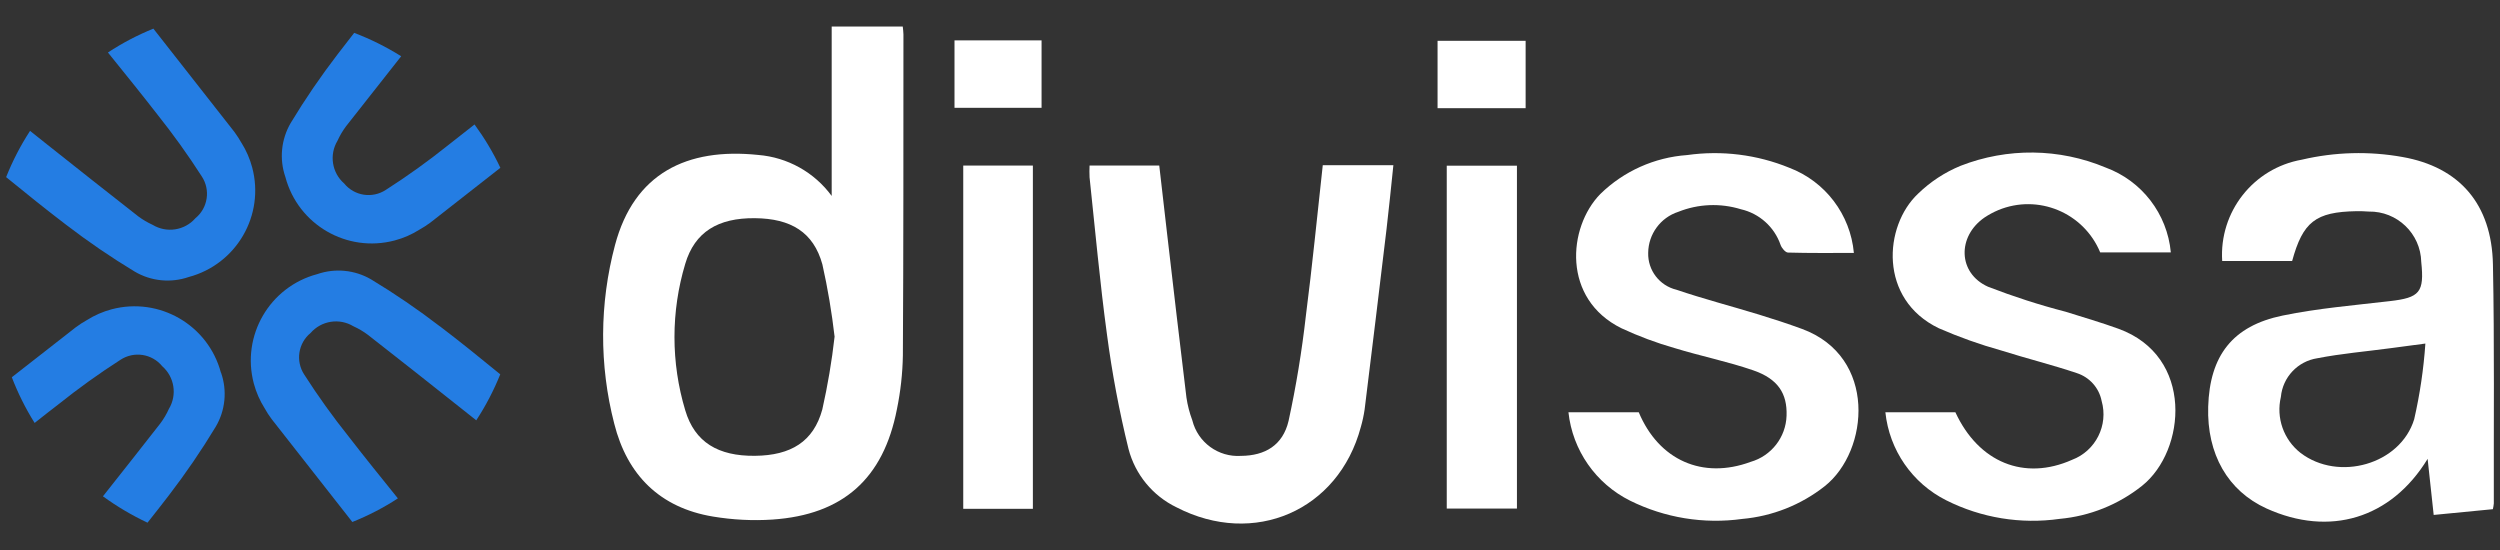
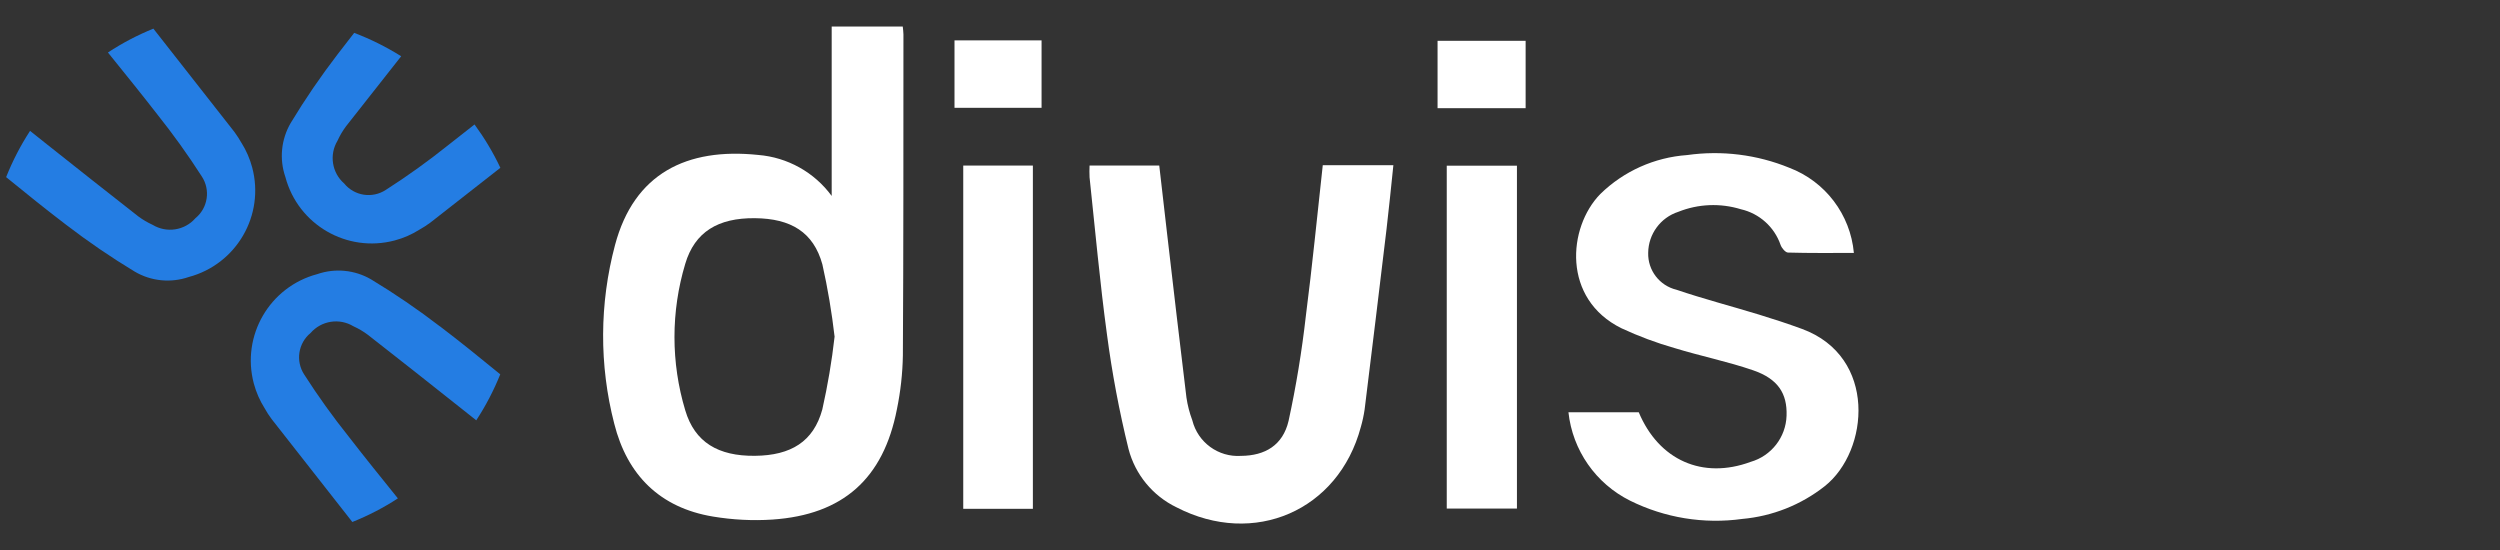
<svg xmlns="http://www.w3.org/2000/svg" version="1.1" viewBox="0 0 400 88">
  <rect x="0" y="0" width="400" height="88" fill="#333333" stroke="none" />
  <defs>
    <style>
      .cls-1 {
        fill: #fff;
      }

      .cls-2 {
        fill: #247de3;
      }
    </style>
  </defs>
  <g>
    <g id="Layer_1">
      <g id="Group_231">
        <path id="Path_25" class="cls-1" d="M133.07,31.35V4.24h11.37c.04.44.11.86.11,1.28-.01,17.12.01,34.23-.09,51.35-.05,2.89-.37,5.76-.95,8.59-2.16,11.12-8.62,16.9-19.92,17.67-3.18.21-6.37.04-9.51-.48-8.5-1.41-13.73-6.64-15.8-14.86-2.42-9.38-2.37-19.22.12-28.57,3.05-11.48,11.49-15.62,22.91-14.43,4.69.38,8.98,2.77,11.76,6.56M133.54,53.91c-.45-3.9-1.1-7.78-1.96-11.61-1.42-5.14-5.02-7.34-10.8-7.39-5.87-.06-9.62,2.18-11.14,7.3-2.3,7.64-2.3,15.8,0,23.44,1.52,5.12,5.27,7.34,11.15,7.28,5.77-.06,9.37-2.27,10.78-7.42.86-3.83,1.52-7.71,1.96-11.61" />
-         <path id="Path_26" class="cls-1" d="M366.74,41.76h-11.19c-.5-7.86,4.98-14.84,12.74-16.21,5.29-1.24,10.77-1.39,16.11-.43,9.1,1.61,14.28,7.52,14.47,17.2.25,12.74.11,25.49.14,38.23-.03.31-.08.61-.15.92l-9.47.92c-.32-3.01-.63-5.83-.97-8.97-5.86,9.59-15.7,12.5-25.77,7.94-6.19-2.81-9.57-8.7-9.34-16.29.25-8.16,3.89-12.93,11.91-14.58,5.64-1.16,11.42-1.64,17.15-2.31,4.79-.55,5.54-1.4,5.03-6.26-.1-4.55-3.86-8.15-8.4-8.07-.67-.04-1.33-.08-2-.06-6.5.12-8.54,1.69-10.26,7.98M388.05,54.97l-5.64.75c-3.88.52-7.8.85-11.64,1.6-3.13.48-5.54,3.03-5.83,6.19-.79,3.34.44,6.83,3.14,8.95,6.07,4.64,15.97,1.87,18.19-5.38.91-3.98,1.51-8.03,1.79-12.11" />
        <path id="Path_27" class="cls-1" d="M250.94,65.96h11.26c3.22,7.69,10.23,10.77,17.9,7.94,3.32-.96,5.64-3.94,5.75-7.39.12-3.54-1.36-5.89-5.34-7.26-4.12-1.42-8.42-2.28-12.58-3.56-2.91-.83-5.75-1.89-8.5-3.17-9.5-4.69-8.61-16.12-3.38-21.48,3.75-3.66,8.67-5.86,13.89-6.23,5.53-.78,11.17-.08,16.34,2.03,5.77,2.19,9.78,7.48,10.34,13.63-3.63,0-7.09.04-10.54-.06-.42-.01-1.01-.72-1.19-1.23-.99-2.87-3.39-5.02-6.34-5.7-3.29-1.01-6.83-.87-10.02.41-2.85.92-4.79,3.57-4.82,6.56-.08,2.79,1.81,5.26,4.53,5.91,4.33,1.47,8.77,2.62,13.15,3.96,2.33.71,4.65,1.47,6.94,2.31,12.05,4.44,10.74,19.51,3.64,25.15-3.8,3-8.39,4.82-13.22,5.25-6.13.85-12.38-.17-17.93-2.92-5.49-2.73-9.22-8.07-9.87-14.16" />
-         <path id="Path_28" class="cls-1" d="M347.32,40.38h-11.29c-2.64-6.37-9.94-9.4-16.31-6.76-.76.32-1.49.71-2.18,1.17-4.41,3.02-4.3,8.92.55,11.09,4.06,1.57,8.21,2.91,12.42,4,2.82.89,5.66,1.71,8.44,2.72,12.14,4.4,10.82,19.49,3.79,25.12-3.79,3.02-8.37,4.86-13.2,5.3-6.21.88-12.53-.15-18.14-2.97-5.44-2.73-9.11-8.04-9.74-14.09h11.2c3.72,8.04,11.03,11.01,18.67,7.61,3.78-1.43,5.84-5.53,4.73-9.42-.41-2.09-1.93-3.79-3.96-4.45-3.98-1.34-8.08-2.35-12.09-3.62-3.41-.95-6.75-2.14-10-3.56-9.65-4.64-8.82-16.37-3.31-21.54,1.96-1.9,4.26-3.41,6.79-4.45,7.48-2.92,15.79-2.83,23.2.27,5.8,2.13,9.86,7.4,10.44,13.56" />
        <path id="Path_29" class="cls-1" d="M211.64,26.43h11.3c-.37,3.48-.69,6.83-1.09,10.19-1.15,9.63-2.32,19.26-3.51,28.89-.14.95-.34,1.89-.61,2.82-3.57,13.37-17.08,19.25-29.49,12.84-3.81-1.84-6.62-5.26-7.68-9.35-1.48-6.02-2.63-12.12-3.44-18.27-1.14-8.36-1.89-16.78-2.79-25.18-.03-.63-.03-1.26,0-1.89h11.15c.41,3.58.82,7.23,1.25,10.87,1.02,8.75,2.03,17.51,3.1,26.25.18,1.25.5,2.47.94,3.65.88,3.54,4.17,5.93,7.8,5.69,3.83-.03,6.68-1.69,7.6-5.59,1.21-5.56,2.13-11.18,2.77-16.83,1.02-7.93,1.8-15.89,2.7-24.06" />
        <rect id="Rectangle_8" class="cls-1" x="154.12" y="26.49" width="11.14" height="54.92" />
        <rect id="Rectangle_9" class="cls-1" x="231.48" y="26.51" width="11.23" height="54.86" />
        <rect id="Rectangle_10" class="cls-1" x="152.72" y="6.46" width="13.93" height="10.79" />
        <rect id="Rectangle_11" class="cls-1" x="230.01" y="6.53" width="14.09" height="10.78" />
-         <path id="Path_30" class="cls-2" d="M35.35,59.64c-2.03-7.64-9.86-12.18-17.5-10.15-1.39.37-2.72.95-3.94,1.72-.6.33-1.18.71-1.74,1.12-3.44,2.68-6.86,5.35-10.28,8.03.98,2.55,2.2,5,3.65,7.31,1.26-1,2.52-1.99,3.8-2.97,3.19-2.55,6.5-4.93,9.93-7.13,2.16-1.42,5.05-.98,6.68,1.02,1.97,1.72,2.42,4.6,1.07,6.84-.37.82-.83,1.6-1.37,2.32-3.05,3.9-6.11,7.79-9.18,11.66,2.24,1.63,4.63,3.04,7.13,4.22,1.14-1.44,2.28-2.89,3.4-4.35,2.71-3.53,5.22-7.2,7.52-11.01,1.54-2.61,1.85-5.77.85-8.63" />
        <path id="Path_31" class="cls-2" d="M75.93,19.91c-1.41,1.12-2.83,2.23-4.24,3.33-3.19,2.55-6.5,4.93-9.94,7.13-2.16,1.43-5.05.99-6.68-1.01-1.97-1.72-2.42-4.6-1.07-6.84.37-.82.83-1.6,1.37-2.32,2.93-3.74,5.88-7.48,8.82-11.2-2.38-1.49-4.9-2.75-7.52-3.74-.89,1.13-1.77,2.27-2.64,3.41-2.71,3.53-5.22,7.2-7.52,11.01-1.53,2.62-1.84,5.78-.85,8.64,2.03,7.64,9.86,12.18,17.5,10.15,1.39-.37,2.72-.95,3.94-1.72.6-.33,1.18-.71,1.74-1.12,3.75-2.92,7.49-5.85,11.22-8.78-1.15-2.44-2.54-4.76-4.13-6.93" />
        <path id="Path_32" class="cls-2" d="M38.64,22.87c-.34-.6-.71-1.18-1.12-1.74-4.28-5.48-8.58-10.95-12.88-16.42-.03-.04-.06-.09-.09-.13h0c-2.55,1.03-4.99,2.31-7.28,3.82,2.67,3.31,5.32,6.58,7.89,9.89,2.54,3.19,4.92,6.5,7.12,9.93,1.43,2.16.99,5.05-1.01,6.69-1.72,1.97-4.6,2.42-6.84,1.07-.82-.38-1.6-.83-2.32-1.37-4.97-3.89-9.93-7.81-14.88-11.74-.81-.64-1.62-1.28-2.42-1.93-1.52,2.33-2.8,4.81-3.83,7.4,3.16,2.57,6.33,5.14,9.57,7.6,3.53,2.71,7.2,5.22,11.01,7.52,2.62,1.54,5.78,1.85,8.64.86,7.64-2.04,12.19-9.88,10.15-17.53-.37-1.39-.95-2.72-1.71-3.93" />
        <path id="Path_33" class="cls-2" d="M70.4,52.23c-3.53-2.71-7.2-5.22-11.01-7.52-2.61-1.53-5.77-1.84-8.63-.85-7.64,2.03-12.18,9.87-10.15,17.5.37,1.39.95,2.72,1.72,3.94.33.61.71,1.19,1.12,1.74,4.28,5.48,8.57,10.95,12.87,16.41.02.02.03.04.05.07,2.55-1.02,4.99-2.28,7.29-3.78-2.66-3.3-5.29-6.55-7.84-9.85-2.55-3.19-4.93-6.5-7.13-9.94-1.43-2.16-.99-5.04,1.01-6.68,1.72-1.97,4.6-2.42,6.84-1.07.82.37,1.6.83,2.32,1.37,4.98,3.89,9.94,7.8,14.88,11.73.82.65,1.65,1.3,2.46,1.95,1.52-2.32,2.8-4.78,3.84-7.36-3.18-2.6-6.37-5.19-9.64-7.67" />
      </g>
    </g>
  </g>
</svg>